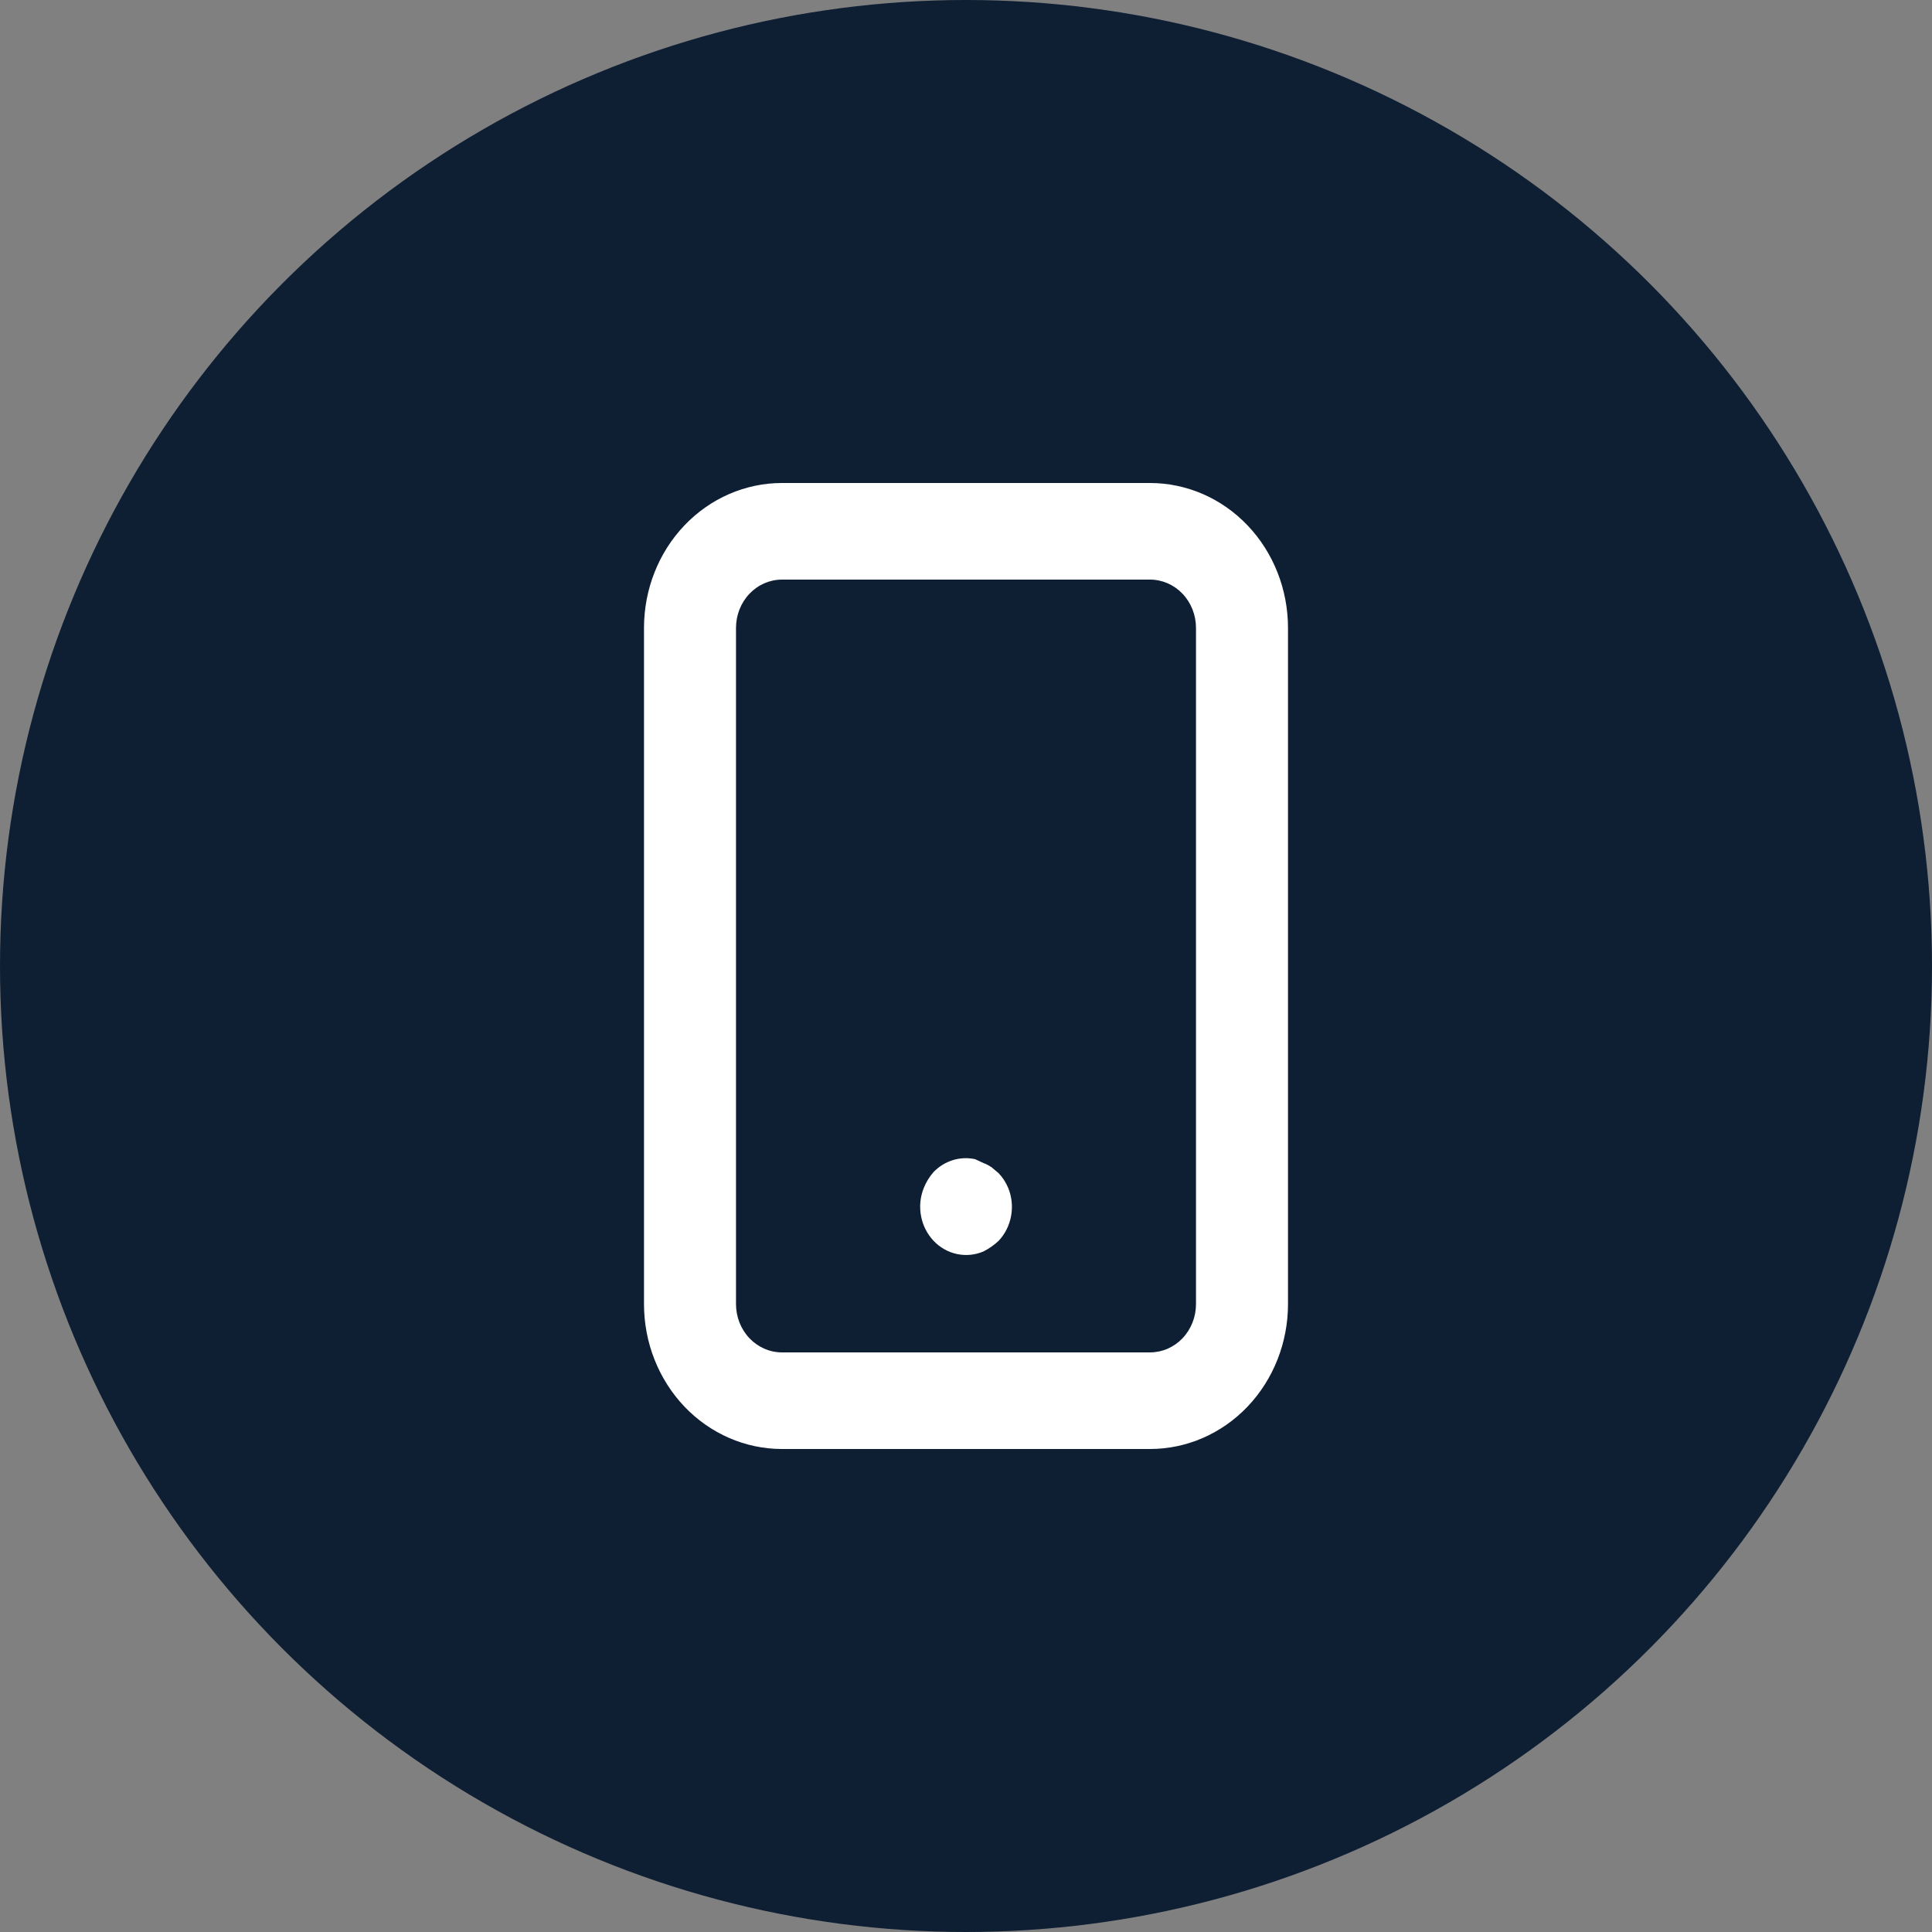
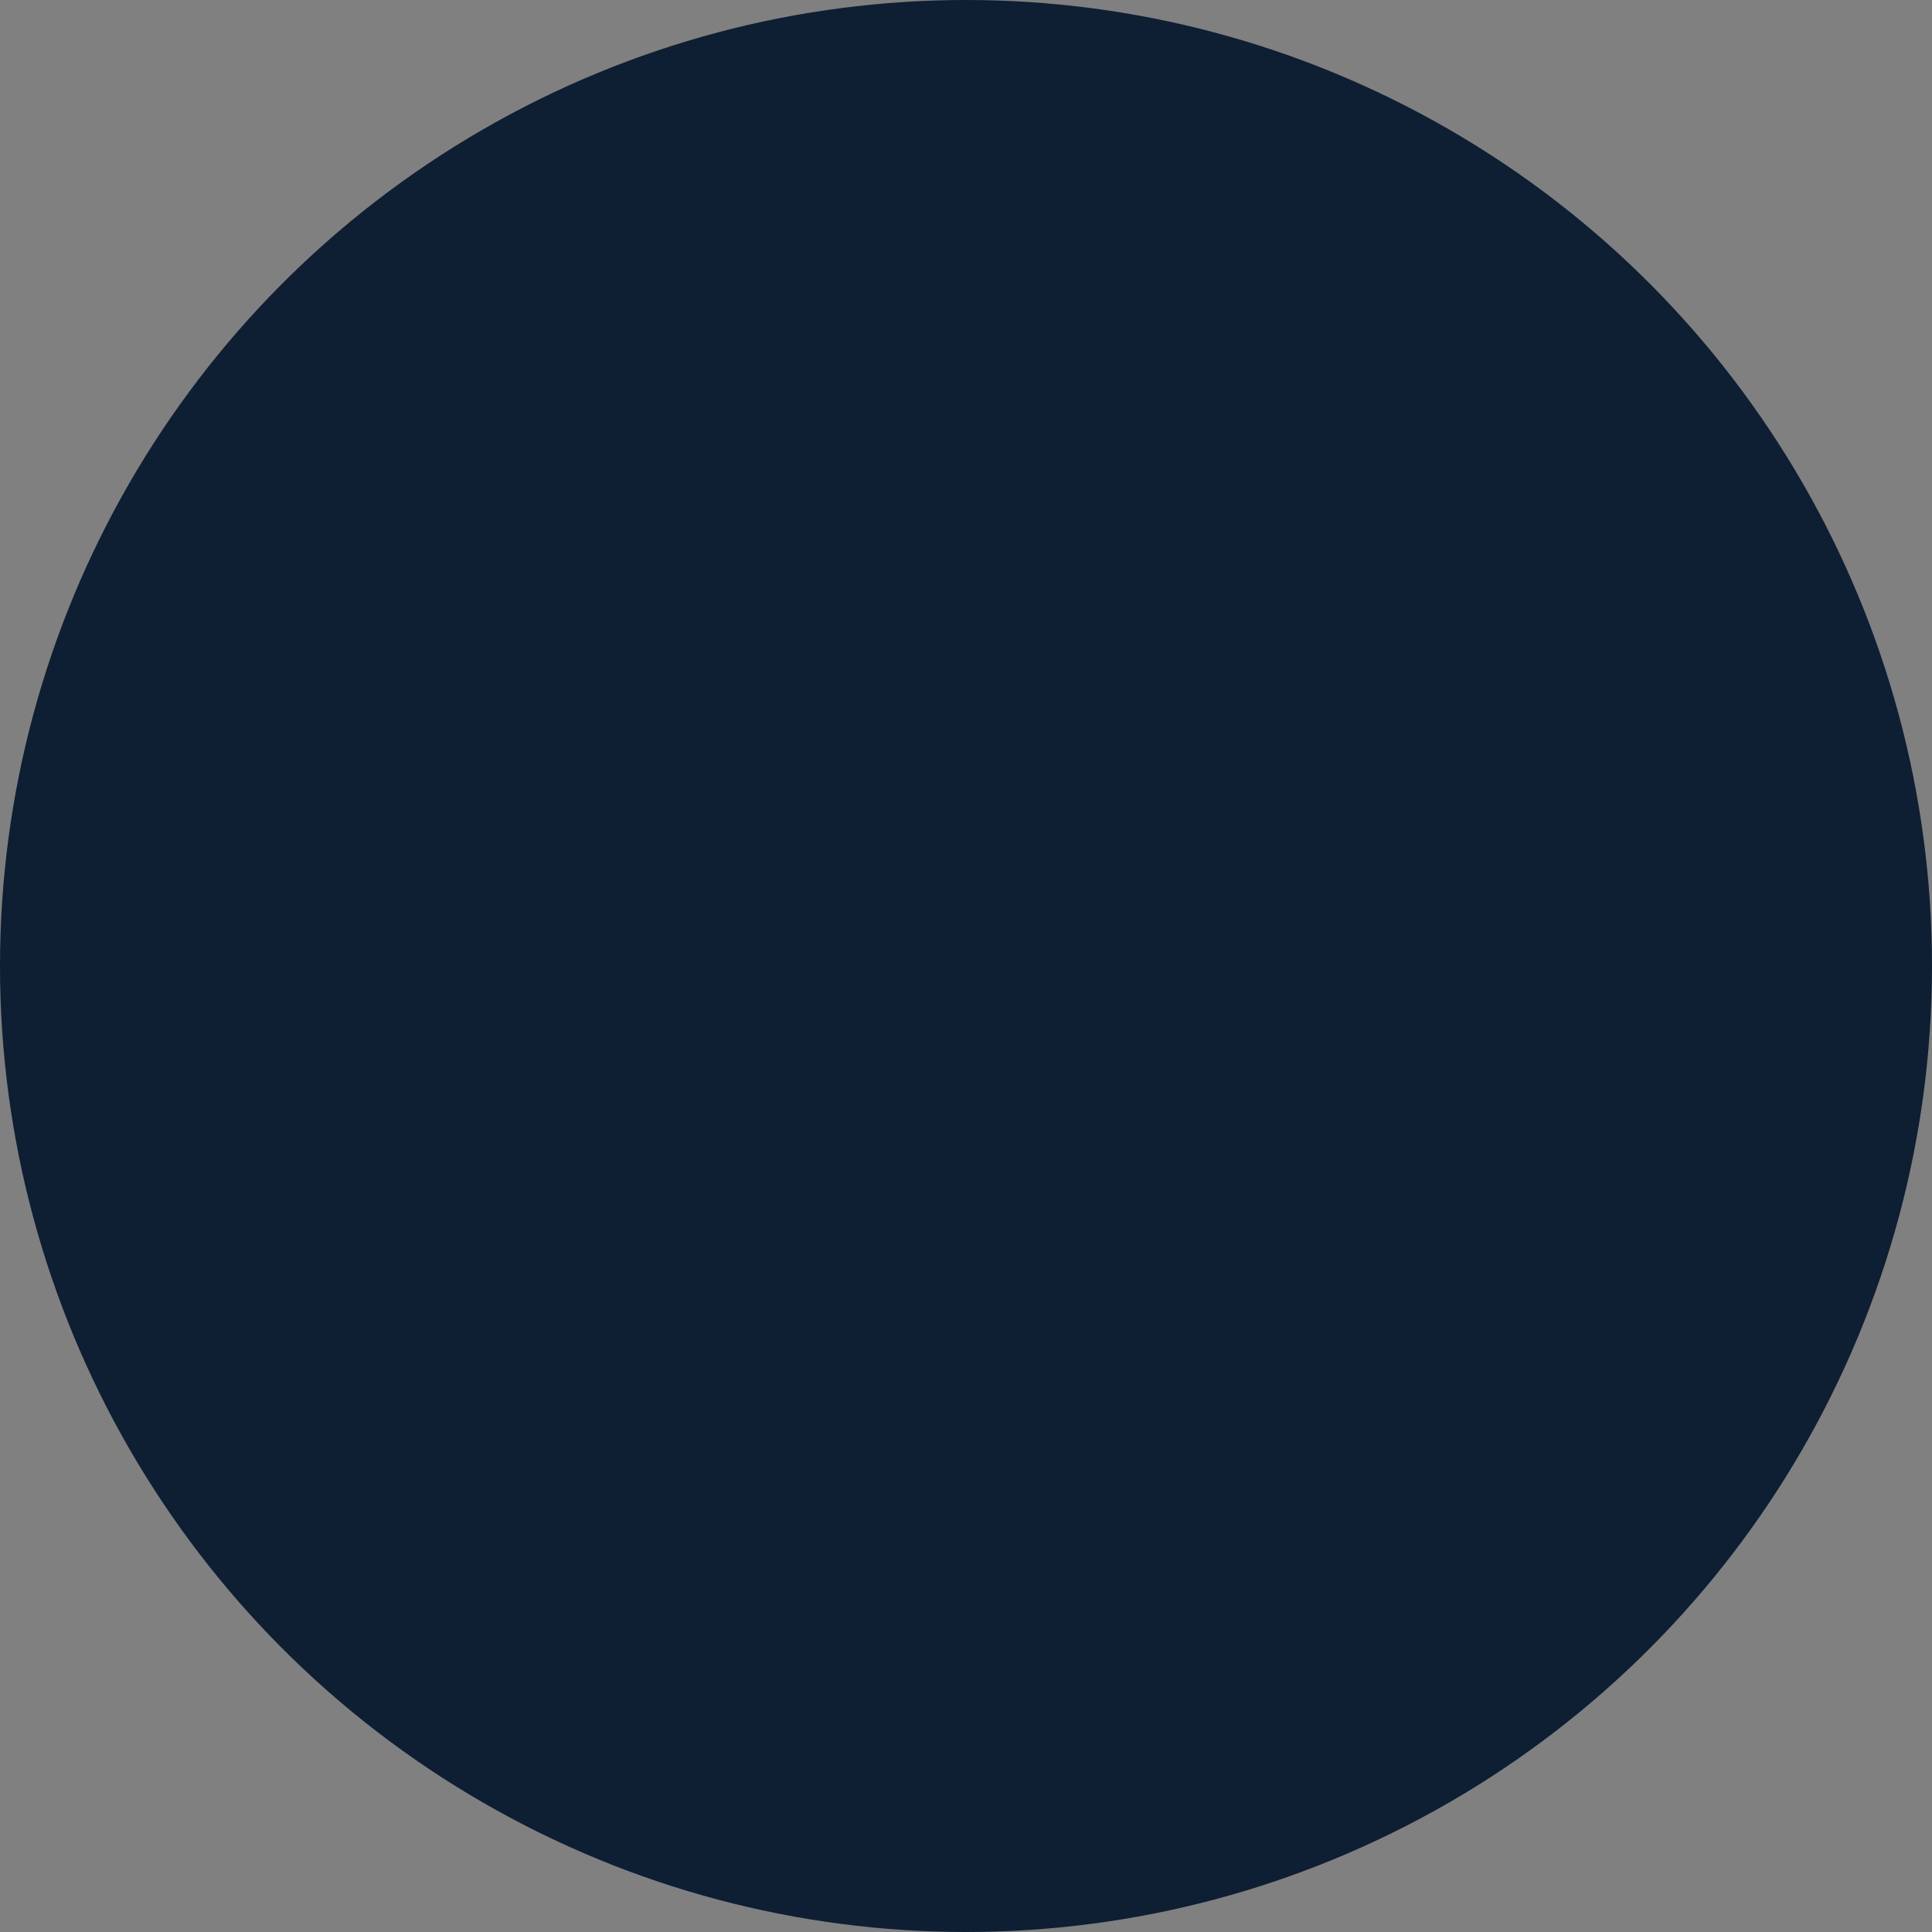
<svg xmlns="http://www.w3.org/2000/svg" width="48" height="48" viewBox="0 0 48 48" fill="none">
  <rect x="0" y="0" width="48" height="48" fill="#808080" stroke="none" />
  <circle cx="24" cy="24" r="24" fill="#0E1E33" />
-   <path d="M24.811 29.148L24.64 29.004C24.576 28.959 24.507 28.922 24.434 28.896L24.229 28.8C24.043 28.759 23.851 28.768 23.67 28.824C23.488 28.881 23.323 28.984 23.189 29.124C23.088 29.241 23.006 29.375 22.949 29.52C22.862 29.739 22.839 29.979 22.883 30.212C22.926 30.444 23.034 30.657 23.193 30.826C23.352 30.994 23.554 31.109 23.775 31.156C23.996 31.203 24.225 31.181 24.434 31.092C24.571 31.022 24.698 30.934 24.811 30.828C24.97 30.659 25.077 30.445 25.12 30.212C25.163 29.979 25.139 29.738 25.051 29.52C24.994 29.381 24.913 29.255 24.811 29.148ZM28.571 12H19.429C18.519 12 17.647 12.379 17.004 13.054C16.361 13.729 16 14.645 16 15.6V32.4C16 33.355 16.361 34.27 17.004 34.946C17.647 35.621 18.519 36 19.429 36H28.571C29.481 36 30.353 35.621 30.996 34.946C31.639 34.27 32 33.355 32 32.4V15.6C32 14.645 31.639 13.729 30.996 13.054C30.353 12.379 29.481 12 28.571 12ZM29.714 32.4C29.714 32.718 29.594 33.023 29.38 33.248C29.165 33.474 28.875 33.6 28.571 33.6H19.429C19.125 33.6 18.835 33.474 18.62 33.248C18.406 33.023 18.286 32.718 18.286 32.4V15.6C18.286 15.282 18.406 14.976 18.62 14.752C18.835 14.526 19.125 14.4 19.429 14.4H28.571C28.875 14.4 29.165 14.526 29.38 14.752C29.594 14.976 29.714 15.282 29.714 15.6V32.4Z" fill="white" />
</svg>